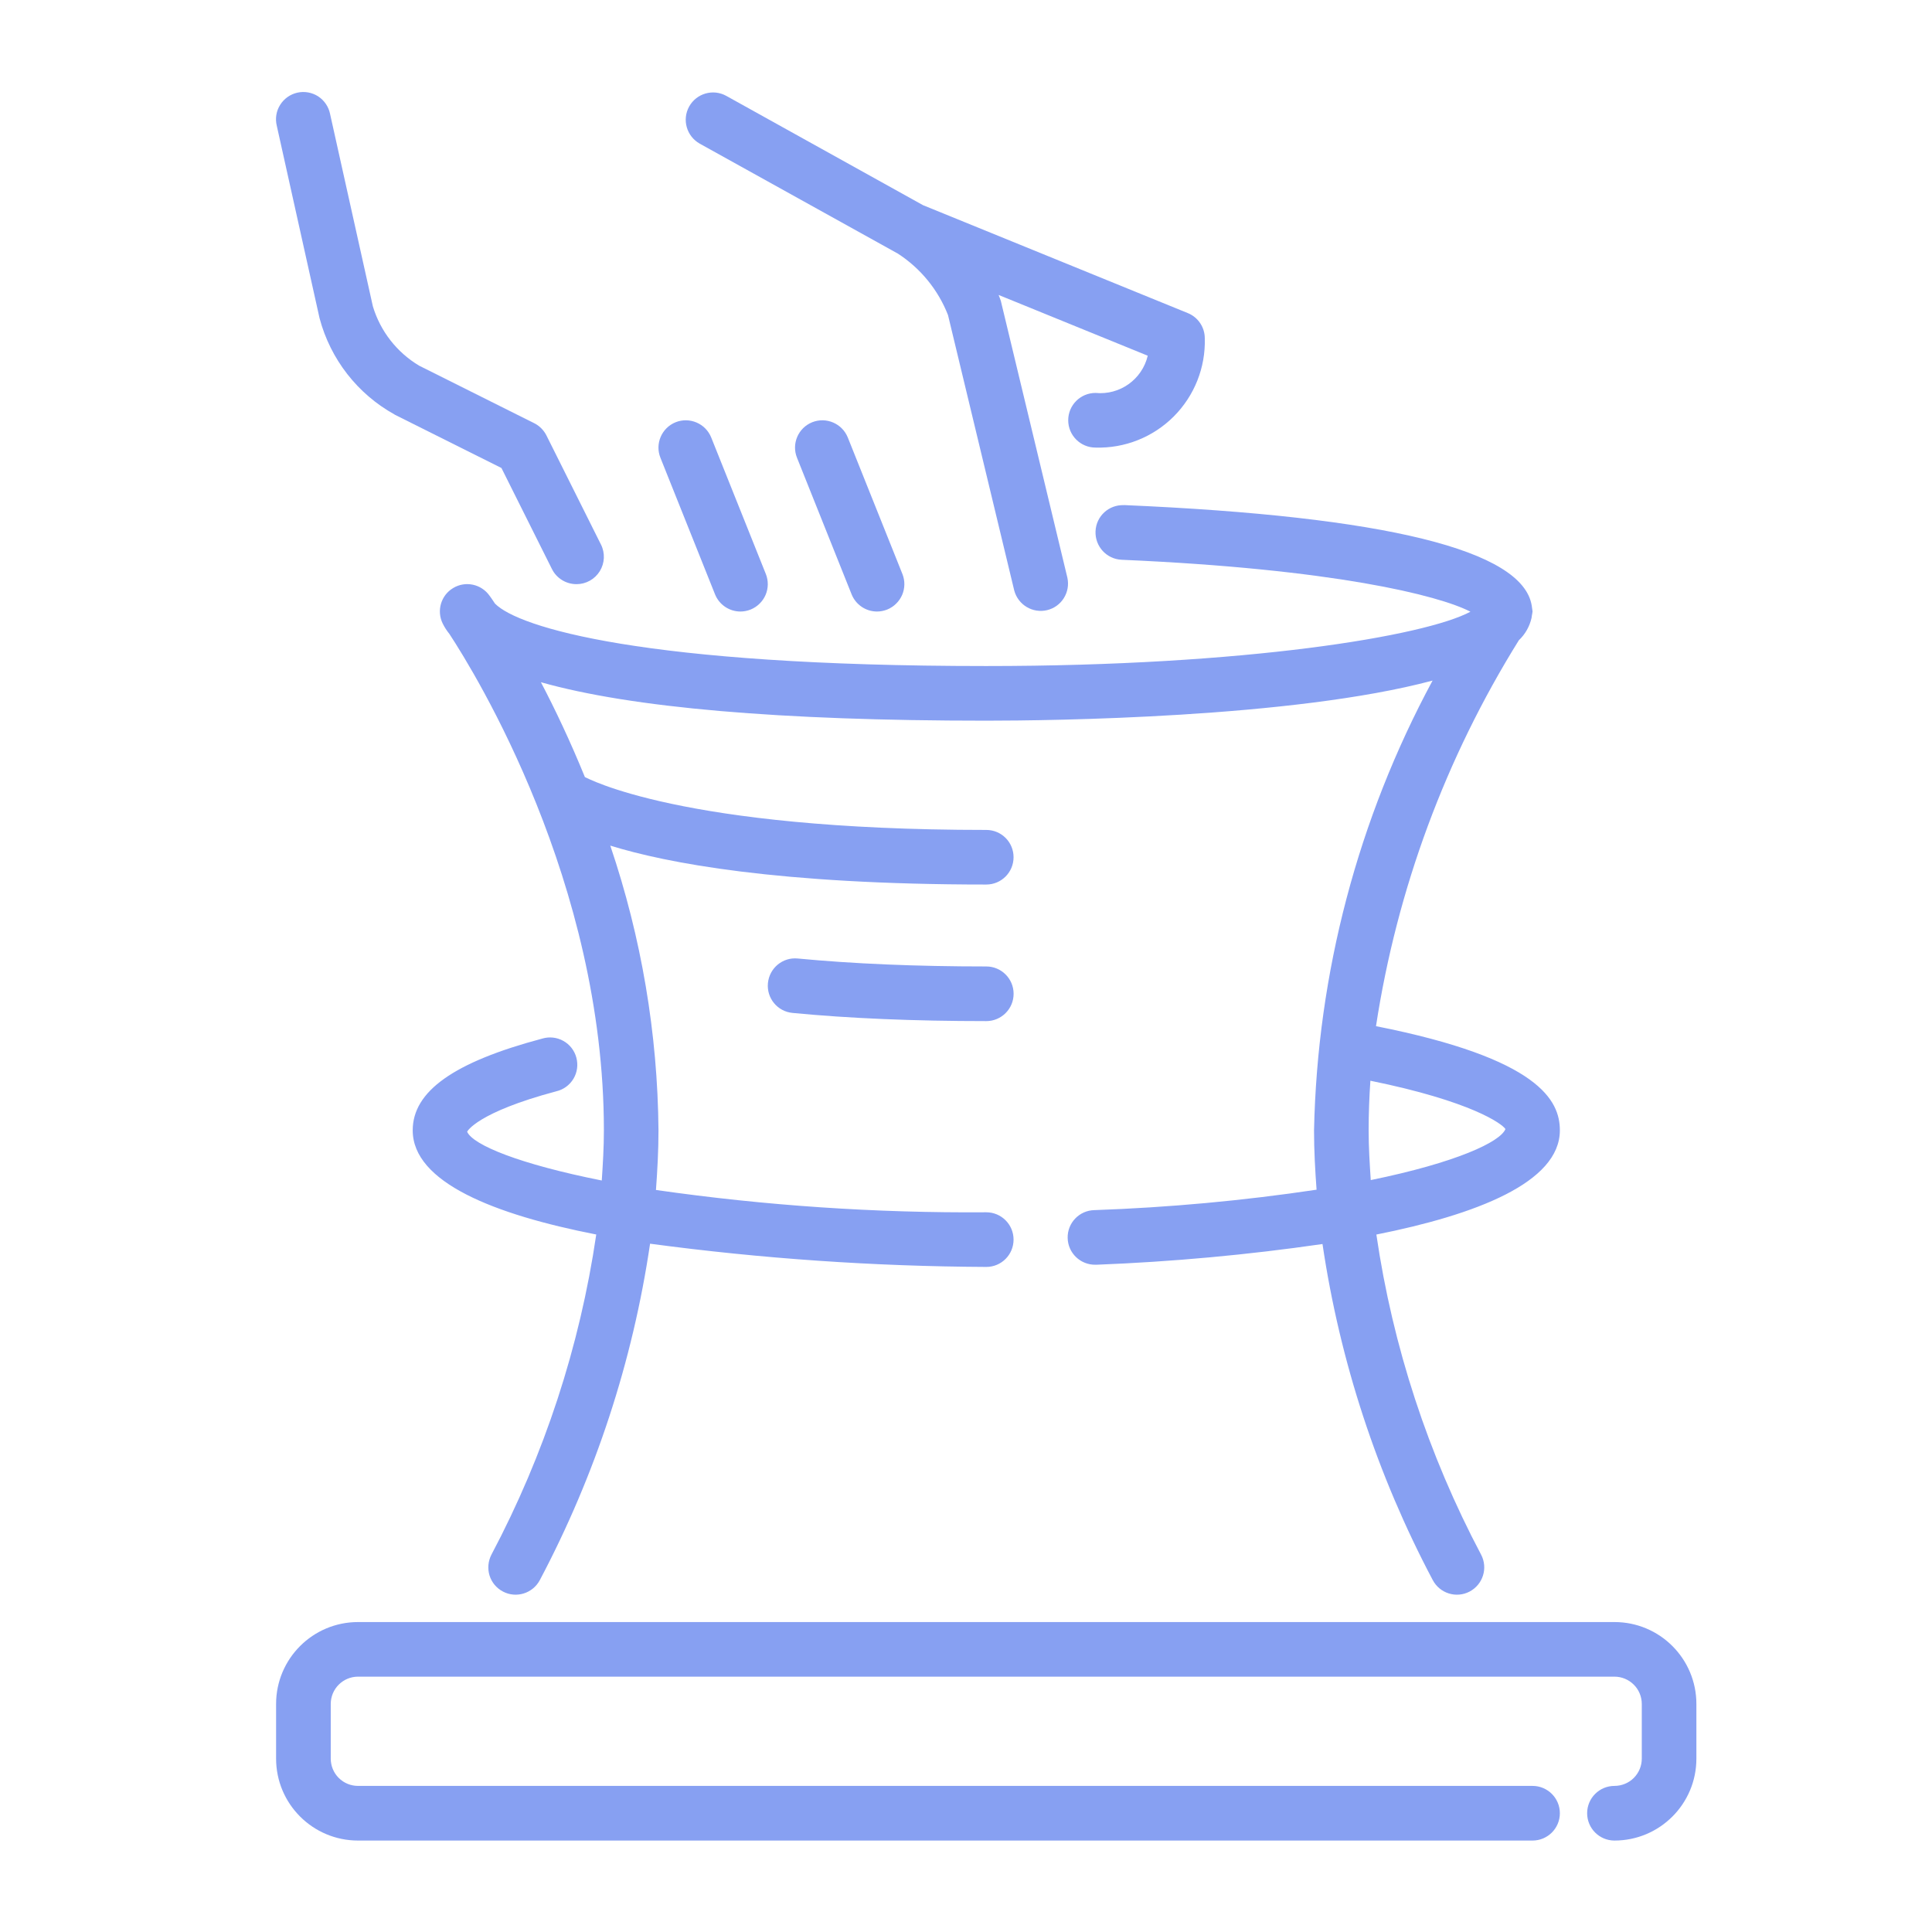
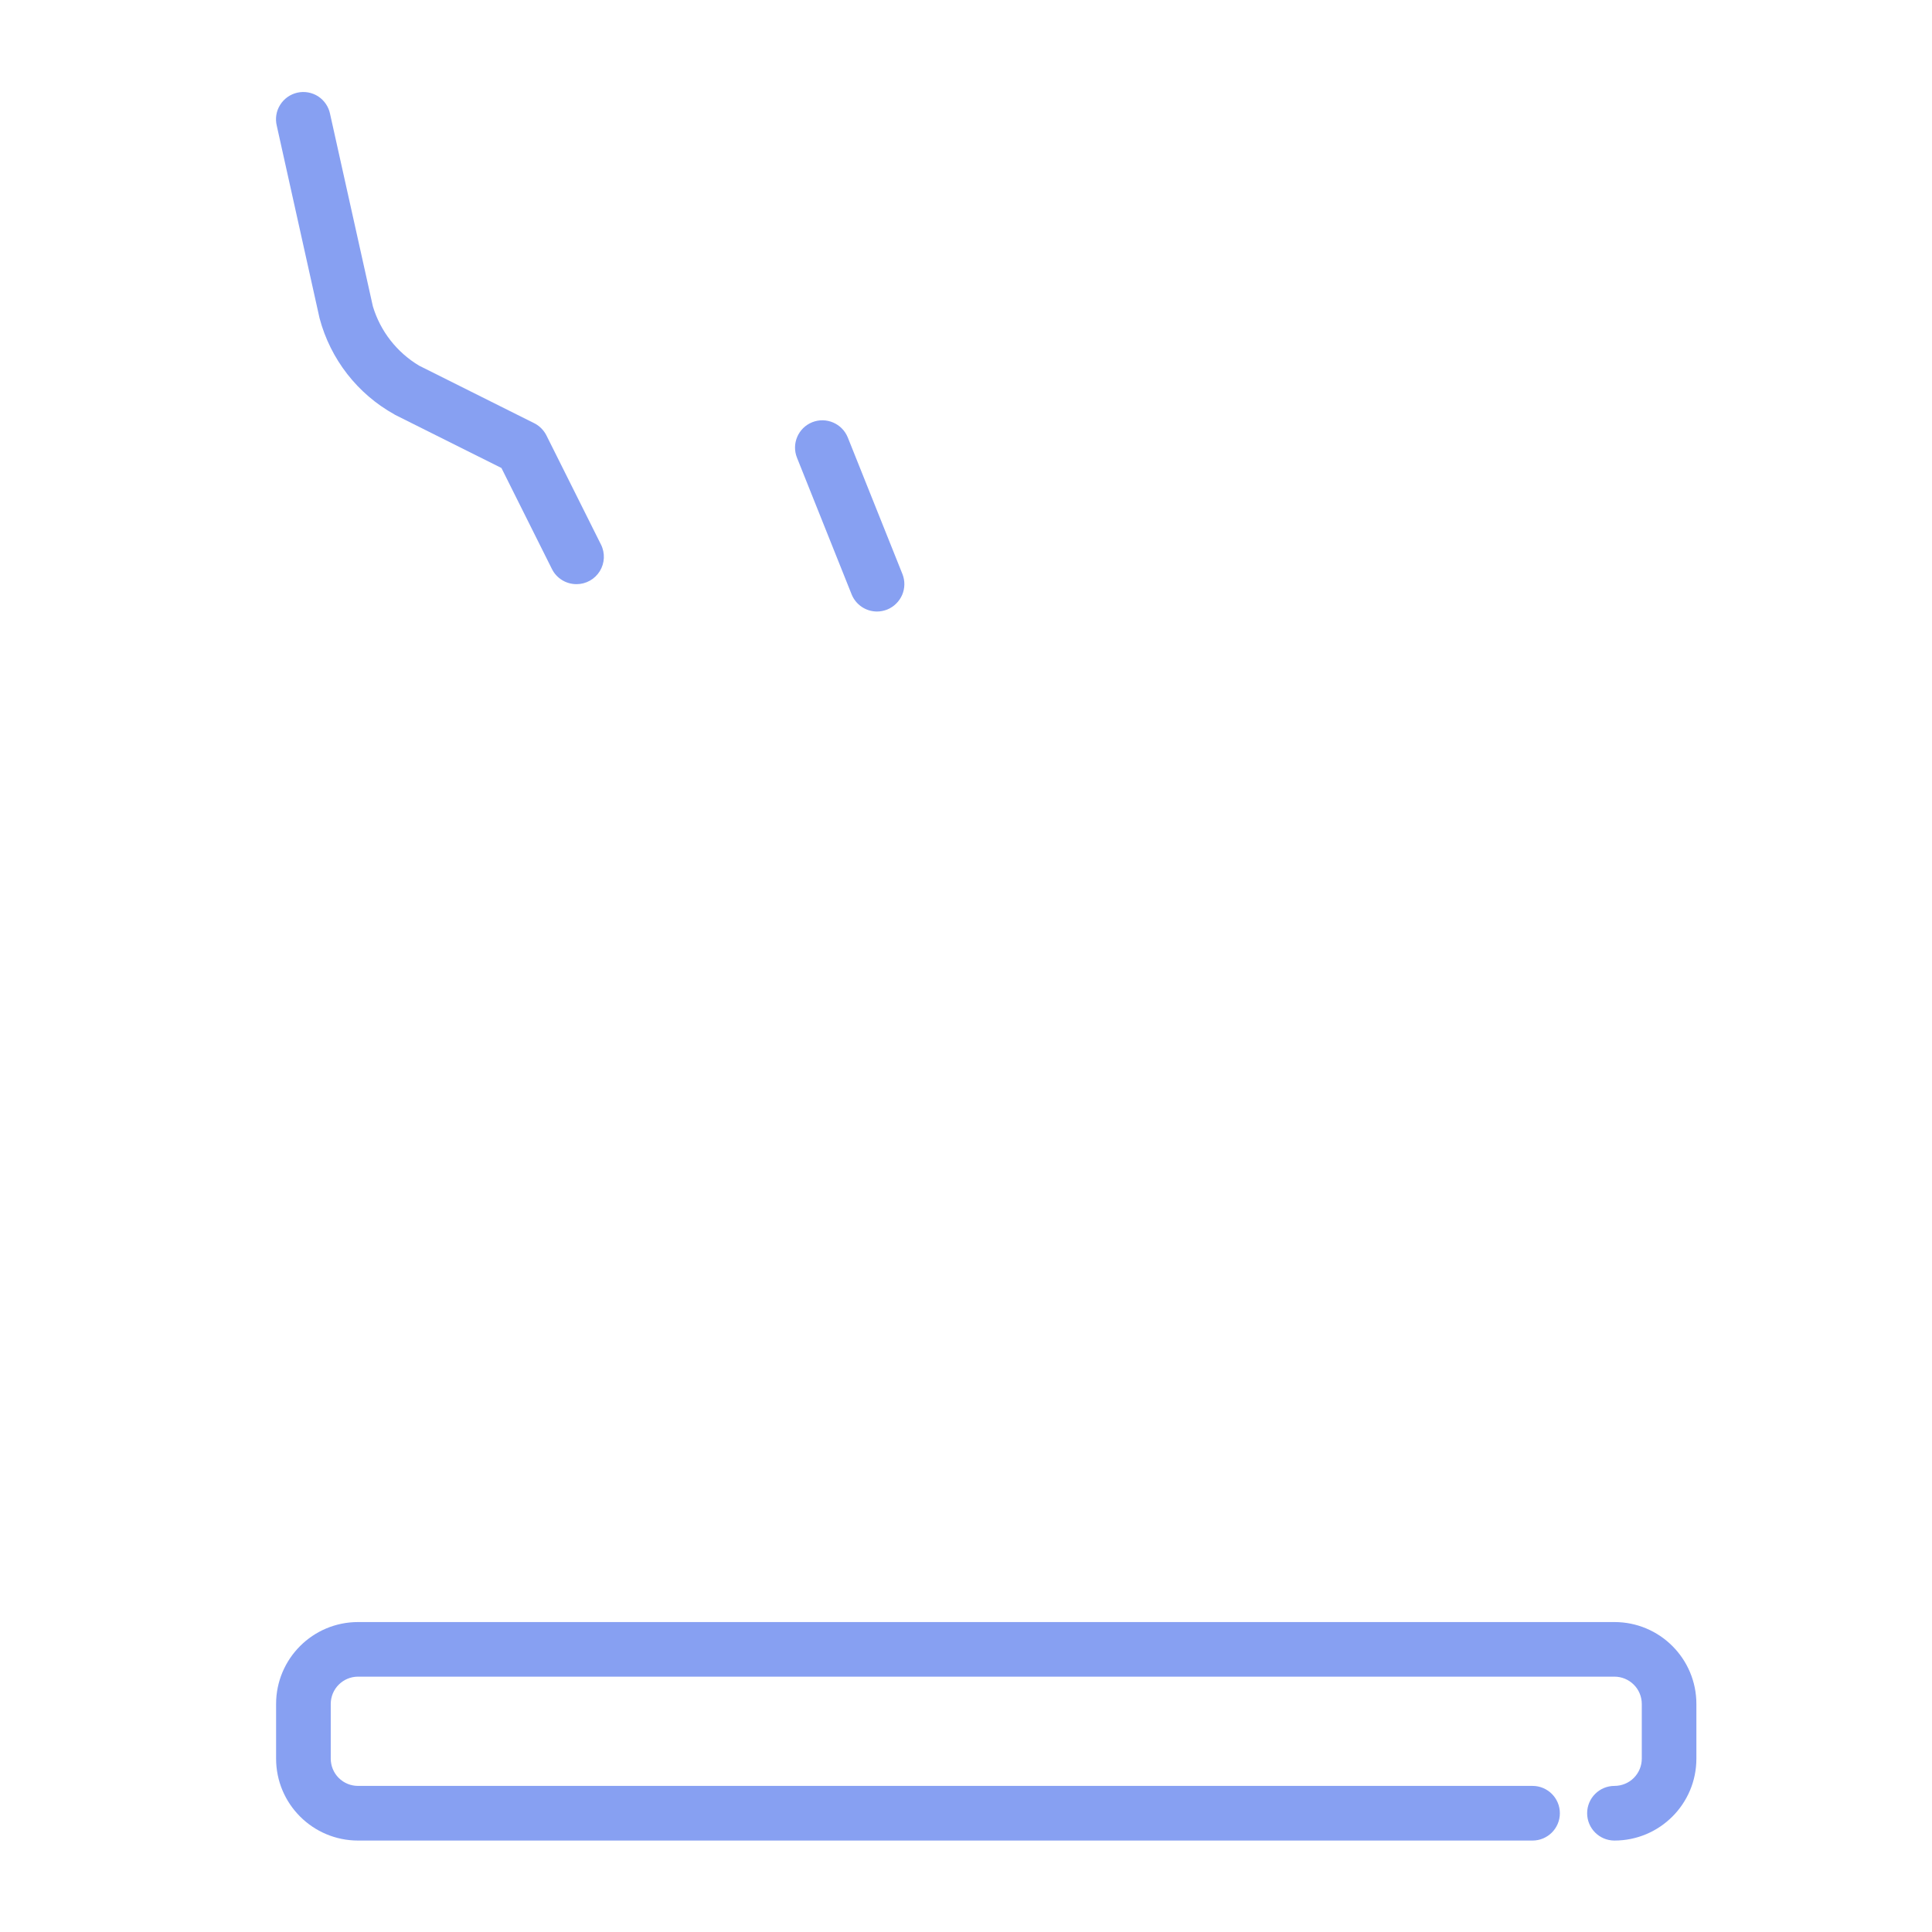
<svg xmlns="http://www.w3.org/2000/svg" fill="none" viewBox="0 0 42 42" height="42" width="42">
  <path fill="#87A0F2" d="M35.097 40.012C34.769 40.012 34.503 39.746 34.503 39.418C34.503 39.09 34.769 38.824 35.097 38.824C35.254 38.824 35.406 38.762 35.517 38.651C35.629 38.539 35.691 38.388 35.691 38.231V37.043C35.691 36.886 35.629 36.734 35.517 36.623C35.406 36.512 35.254 36.449 35.097 36.449H7.784C7.456 36.449 7.19 36.715 7.19 37.043V38.23C7.19 38.388 7.252 38.539 7.364 38.651C7.475 38.762 7.626 38.824 7.784 38.824H33.316C33.644 38.824 33.91 39.09 33.91 39.418C33.91 39.746 33.644 40.012 33.316 40.012H7.784C6.8 40.012 6.002 39.215 6.002 38.231V37.043C6.002 36.059 6.8 35.262 7.784 35.262H35.097C36.081 35.262 36.878 36.059 36.878 37.043V38.231C36.878 39.215 36.081 40.012 35.097 40.012Z" />
  <path fill="#87A0F2" d="M19.066 13.294C18.822 13.294 18.604 13.146 18.513 12.92L17.326 9.951C17.204 9.647 17.352 9.301 17.657 9.179C17.961 9.058 18.307 9.206 18.43 9.51L19.618 12.479C19.676 12.625 19.674 12.788 19.612 12.933C19.549 13.077 19.432 13.192 19.287 13.251C19.215 13.279 19.141 13.294 19.066 13.294Z" />
-   <path fill="#87A0F2" d="M16.097 13.294C15.853 13.294 15.635 13.146 15.544 12.92L14.357 9.951C14.235 9.647 14.384 9.301 14.688 9.179C14.992 9.058 15.338 9.206 15.461 9.51L16.649 12.479C16.707 12.625 16.705 12.788 16.643 12.933C16.581 13.077 16.463 13.192 16.318 13.251C16.247 13.279 16.172 13.294 16.097 13.294Z" />
-   <path fill="#87A0F2" d="M25.821 6.806L20.065 4.46L15.79 2.085C15.503 1.925 15.142 2.029 14.982 2.315C14.823 2.602 14.926 2.962 15.212 3.123L19.52 5.514C20.014 5.835 20.394 6.301 20.609 6.85L22.049 12.838C22.133 13.15 22.449 13.339 22.763 13.264C23.077 13.189 23.273 12.876 23.204 12.559L21.757 6.54C21.745 6.498 21.724 6.455 21.709 6.412L24.951 7.733C24.828 8.249 24.344 8.594 23.816 8.542C23.488 8.542 23.222 8.808 23.222 9.136C23.222 9.464 23.488 9.73 23.816 9.73C24.451 9.749 25.066 9.504 25.515 9.055C25.965 8.605 26.21 7.99 26.191 7.355C26.191 7.113 26.044 6.896 25.821 6.806Z" />
  <path fill="#87A0F2" d="M12.534 12.699C12.308 12.7 12.1 12.573 11.999 12.371L10.901 10.174L8.578 9.013V9.011C7.772 8.565 7.184 7.809 6.947 6.918L6.017 2.734C5.979 2.578 6.005 2.415 6.09 2.28C6.175 2.144 6.31 2.049 6.466 2.014C6.62 1.98 6.783 2.009 6.917 2.095C7.05 2.183 7.144 2.32 7.175 2.475L8.106 6.66C8.269 7.201 8.627 7.659 9.111 7.949L11.611 9.199H11.612C11.726 9.256 11.82 9.35 11.878 9.464L13.065 11.839C13.157 12.023 13.147 12.242 13.039 12.417C12.93 12.592 12.74 12.699 12.534 12.699Z" />
-   <path fill="#87A0F2" d="M33.91 24.573C33.91 23.93 33.475 23.013 29.913 22.308C30.369 19.33 31.426 16.476 33.019 13.918C33.158 13.787 33.253 13.617 33.295 13.431C33.298 13.416 33.298 13.402 33.301 13.385C33.307 13.354 33.313 13.323 33.316 13.292C33.316 13.269 33.308 13.249 33.307 13.226C33.305 13.204 33.302 13.185 33.298 13.163C33.1 11.96 30.127 11.225 24.436 10.98L24.435 10.982C24.107 10.967 23.829 11.221 23.816 11.549C23.802 11.877 24.056 12.155 24.384 12.169C28.98 12.368 31.276 12.941 31.966 13.298C30.982 13.826 27.095 14.479 21.441 14.479C13.986 14.479 11.268 13.639 10.76 13.121C10.698 13.026 10.658 12.97 10.642 12.95C10.463 12.697 10.119 12.622 9.852 12.783C9.585 12.941 9.487 13.28 9.625 13.557C9.665 13.638 9.714 13.712 9.77 13.782C10.337 14.646 13.128 19.179 13.128 24.573C13.128 24.943 13.106 25.303 13.082 25.663C11.289 25.306 10.282 24.891 10.155 24.603C10.155 24.598 10.368 24.184 12.093 23.724C12.249 23.688 12.384 23.589 12.466 23.452C12.549 23.314 12.571 23.15 12.53 22.994C12.49 22.839 12.387 22.707 12.248 22.629C12.107 22.55 11.942 22.532 11.788 22.578C9.867 23.089 8.972 23.723 8.972 24.573C8.972 25.704 10.748 26.404 12.962 26.837C12.605 29.27 11.834 31.624 10.683 33.797C10.611 33.937 10.596 34.1 10.642 34.25C10.689 34.401 10.794 34.526 10.934 34.599C11.223 34.752 11.583 34.639 11.736 34.349C12.944 32.065 13.755 29.593 14.132 27.037C16.556 27.362 18.996 27.53 21.441 27.542C21.769 27.542 22.034 27.276 22.034 26.948C22.034 26.62 21.769 26.354 21.441 26.354C19.039 26.372 16.639 26.21 14.26 25.869C14.291 25.443 14.315 25.012 14.315 24.573C14.297 22.467 13.943 20.378 13.267 18.383C14.482 18.759 16.904 19.229 21.441 19.229C21.769 19.229 22.034 18.963 22.034 18.635C22.034 18.307 21.769 18.042 21.441 18.042C14.773 18.042 12.763 16.909 12.715 16.893C12.393 16.103 12.062 15.408 11.759 14.831C13.722 15.386 16.955 15.667 21.441 15.667C22.832 15.667 28.113 15.607 31.143 14.795C29.52 17.804 28.637 21.156 28.566 24.573C28.566 25.009 28.59 25.438 28.621 25.863C27.021 26.102 25.409 26.25 23.792 26.307C23.464 26.313 23.203 26.584 23.21 26.912C23.216 27.24 23.488 27.5 23.816 27.494H23.84C25.483 27.43 27.122 27.28 28.75 27.044C29.128 29.598 29.939 32.068 31.146 34.348C31.299 34.639 31.658 34.752 31.948 34.599C32.238 34.446 32.351 34.088 32.198 33.797C31.048 31.624 30.277 29.271 29.921 26.838C32.075 26.409 33.91 25.71 33.91 24.573ZM29.799 25.654C29.776 25.298 29.753 24.941 29.753 24.573C29.753 24.205 29.767 23.849 29.791 23.494C31.988 23.941 32.658 24.432 32.727 24.545C32.614 24.824 31.665 25.272 29.799 25.654Z" />
-   <path fill="#87A0F2" d="M21.441 22.198C19.873 22.198 18.457 22.139 17.228 22.02C16.901 21.989 16.663 21.699 16.694 21.373C16.725 21.046 17.014 20.805 17.341 20.837C18.531 20.951 19.912 21.01 21.441 21.01C21.769 21.01 22.035 21.276 22.035 21.604C22.035 21.932 21.769 22.198 21.441 22.198Z" />
</svg>